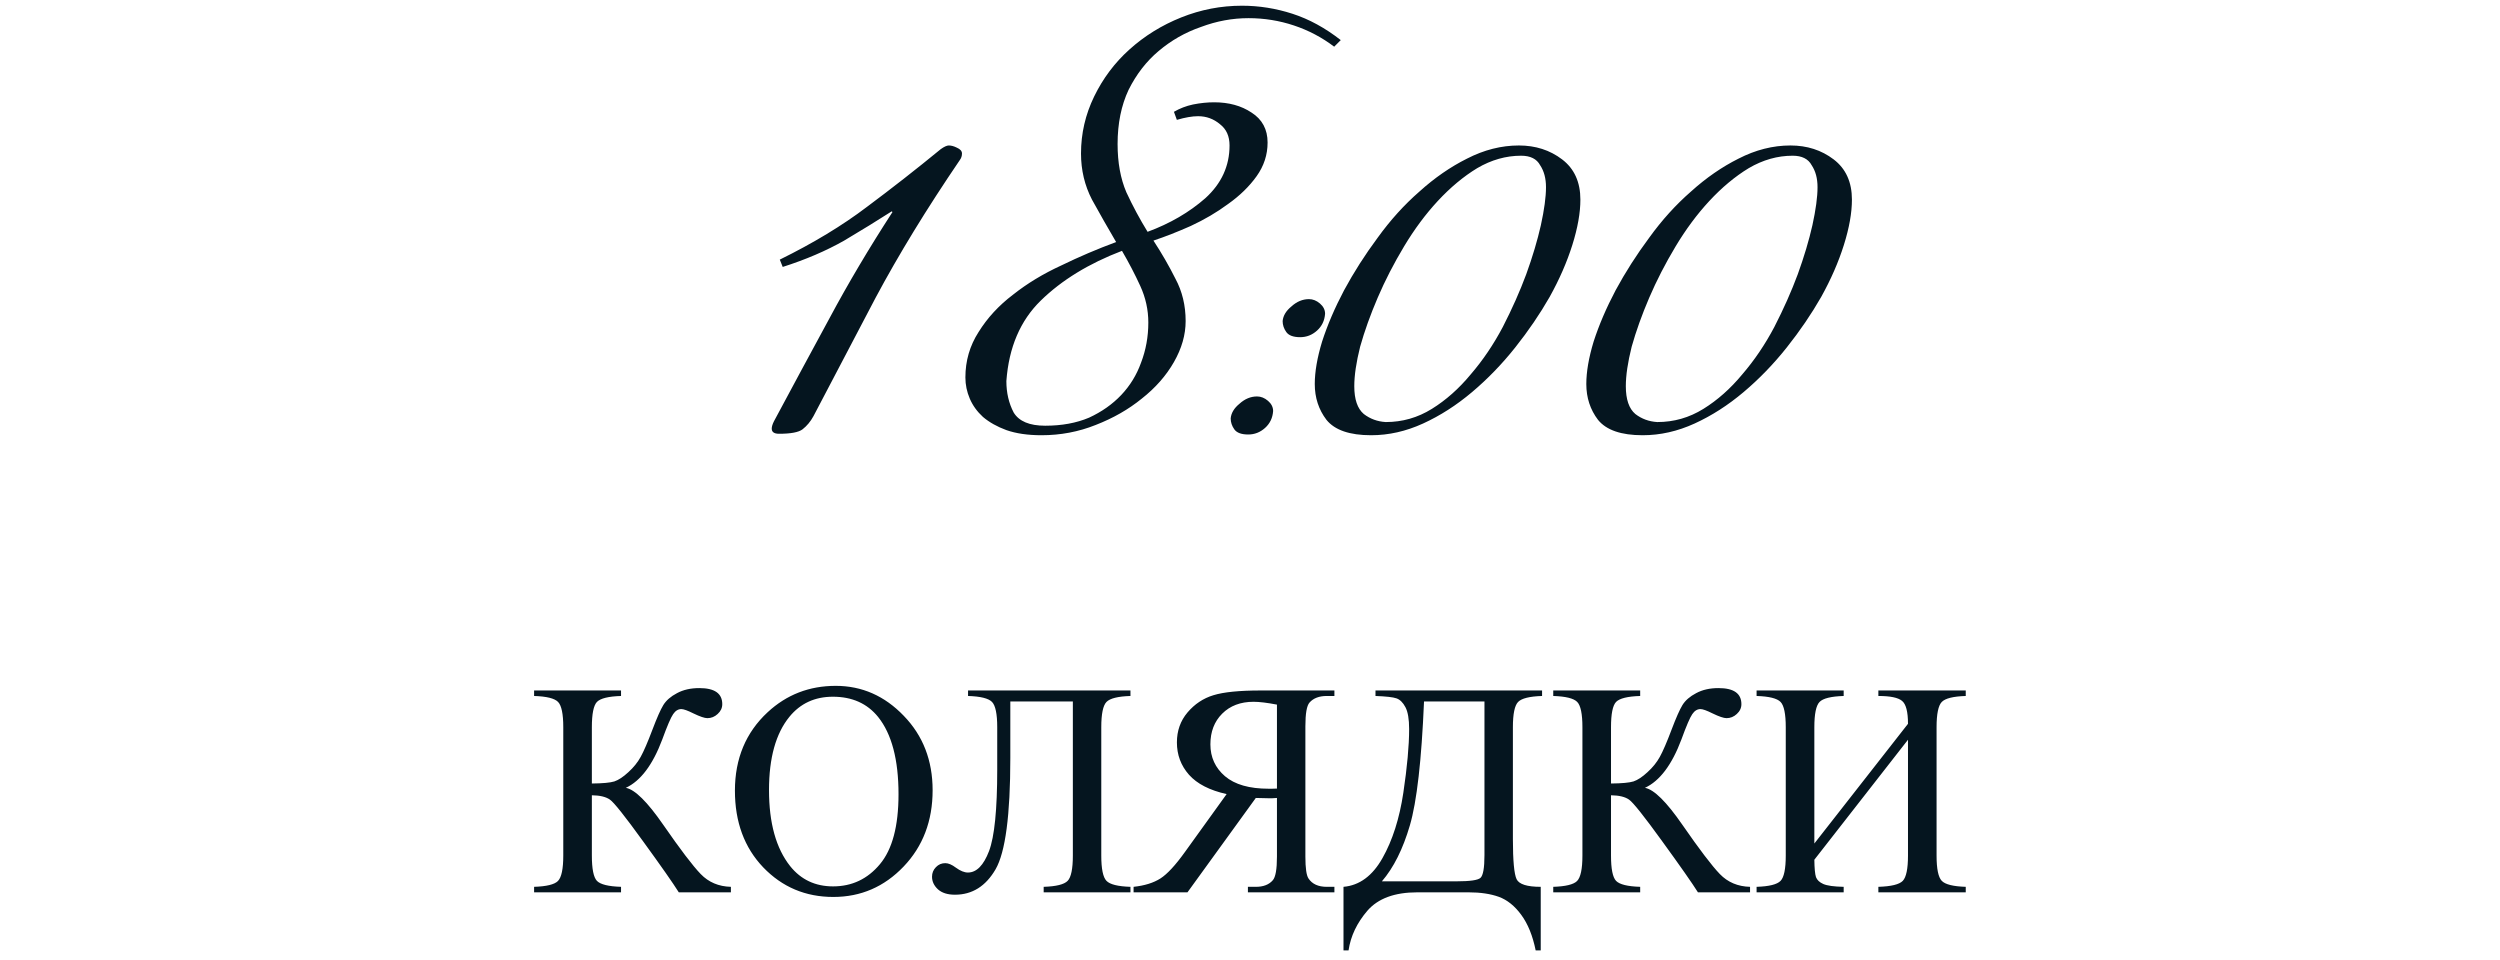
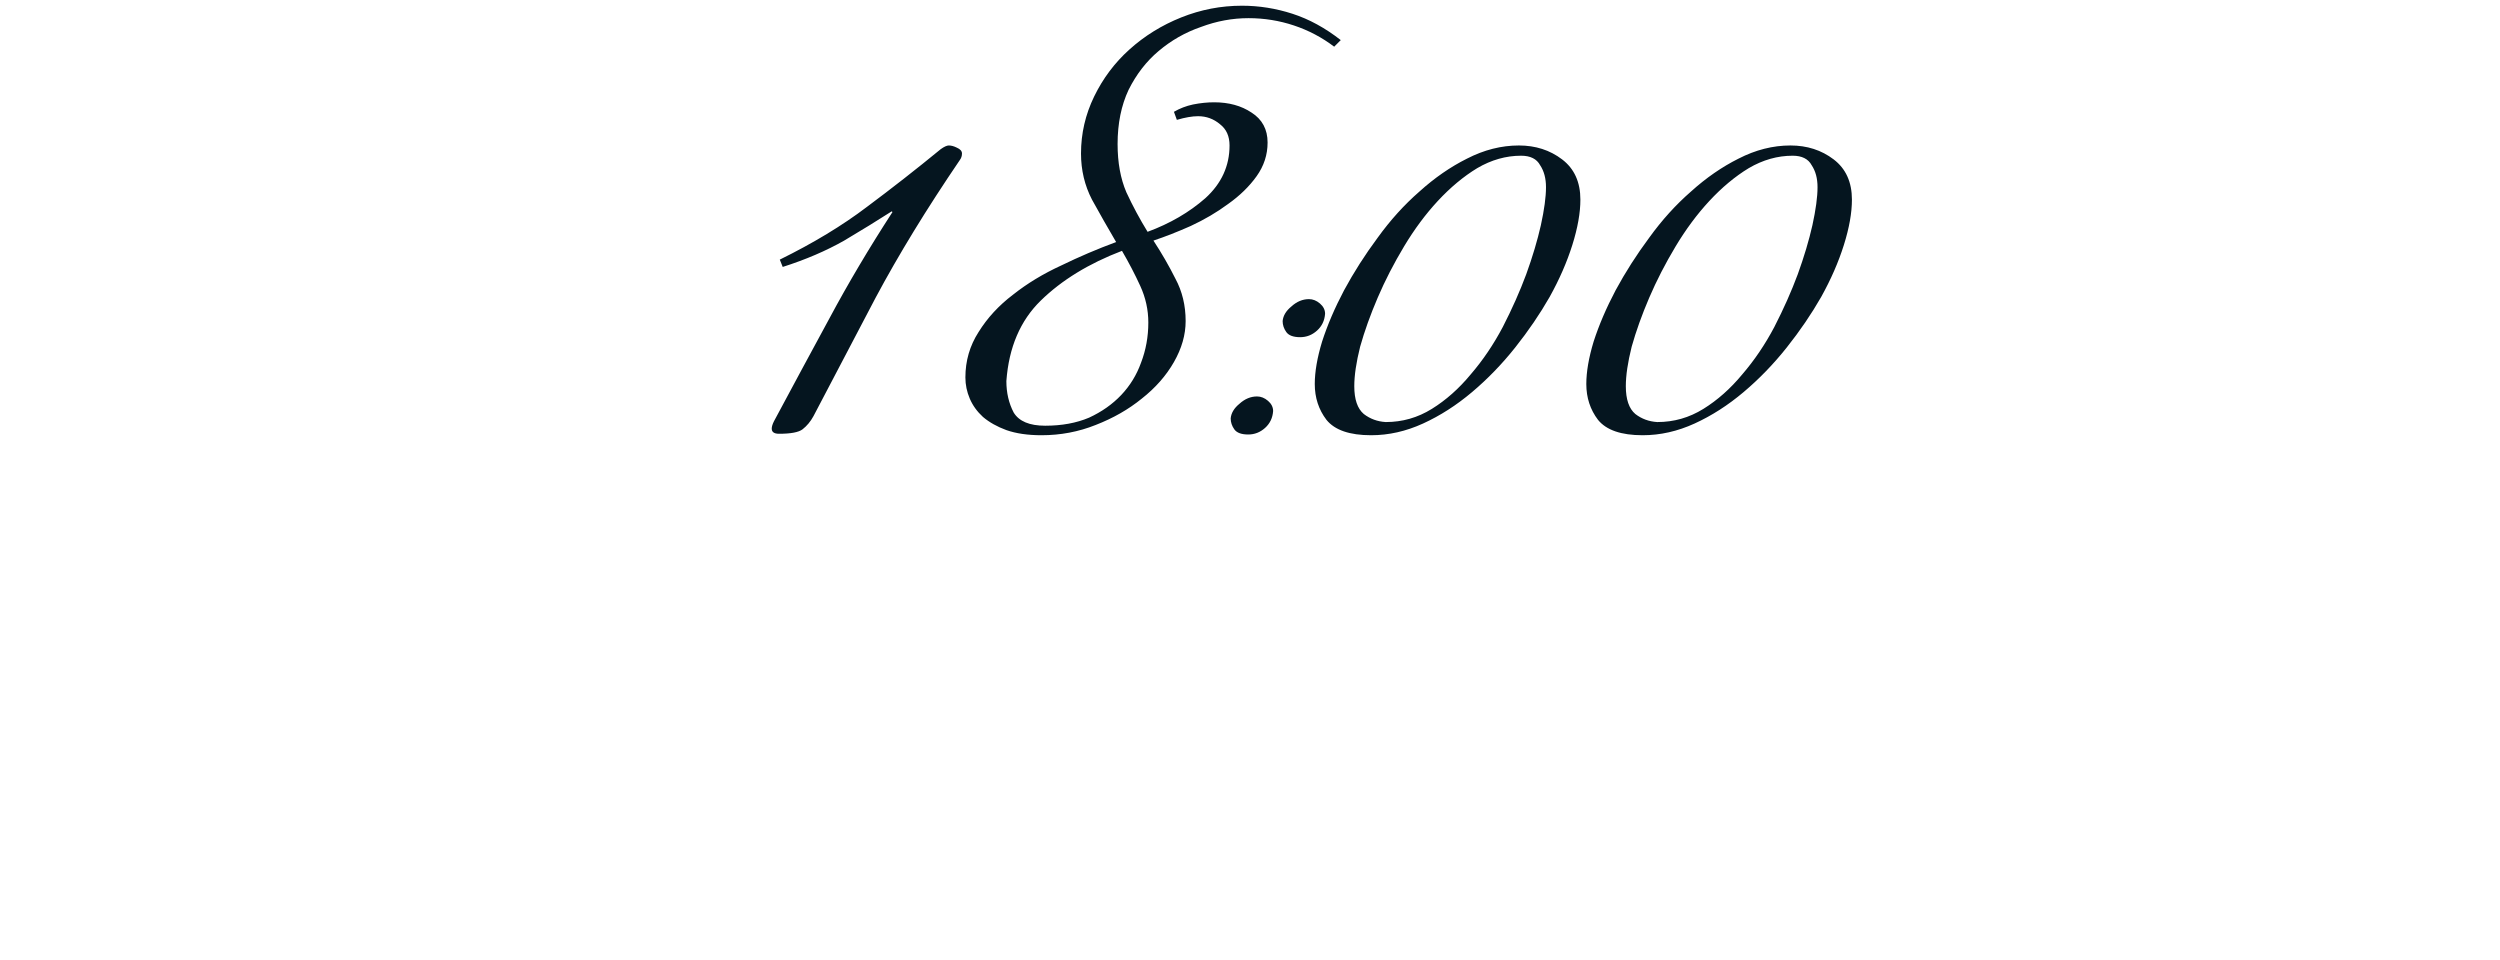
<svg xmlns="http://www.w3.org/2000/svg" width="164" height="63" viewBox="0 0 164 63" fill="none">
  <path d="M53.362 27.303C53.17 27.655 52.93 27.943 52.642 28.167C52.386 28.359 51.874 28.455 51.106 28.455C50.786 28.455 50.626 28.343 50.626 28.119C50.626 27.991 50.674 27.831 50.77 27.639C51.986 25.367 53.202 23.111 54.418 20.871C55.634 18.599 57.01 16.279 58.546 13.911L58.498 13.863C57.602 14.439 56.562 15.079 55.378 15.783C54.194 16.455 52.85 17.031 51.346 17.511L51.154 17.031C53.362 15.943 55.266 14.791 56.866 13.575C58.498 12.359 60.114 11.095 61.714 9.783C61.938 9.623 62.114 9.543 62.242 9.543C62.402 9.543 62.578 9.591 62.77 9.687C62.994 9.783 63.106 9.911 63.106 10.071C63.106 10.231 63.058 10.375 62.962 10.503C60.786 13.703 58.946 16.711 57.442 19.527C55.97 22.343 54.61 24.935 53.362 27.303ZM79.65 6.711C80.61 6.711 81.426 6.935 82.098 7.383C82.802 7.831 83.154 8.487 83.154 9.351C83.154 10.151 82.914 10.887 82.434 11.559C81.954 12.231 81.33 12.839 80.562 13.383C79.826 13.927 79.01 14.407 78.114 14.823C77.25 15.207 76.434 15.527 75.666 15.783C76.21 16.615 76.69 17.447 77.106 18.279C77.554 19.111 77.778 20.039 77.778 21.063C77.778 21.959 77.522 22.855 77.01 23.751C76.498 24.647 75.794 25.447 74.898 26.151C74.034 26.855 73.026 27.431 71.874 27.879C70.754 28.327 69.57 28.551 68.322 28.551C67.426 28.551 66.658 28.439 66.018 28.215C65.41 27.991 64.898 27.703 64.482 27.351C64.098 26.999 63.81 26.599 63.618 26.151C63.426 25.703 63.33 25.239 63.33 24.759C63.33 23.671 63.618 22.679 64.194 21.783C64.77 20.855 65.522 20.039 66.45 19.335C67.378 18.599 68.434 17.959 69.618 17.415C70.802 16.839 72.002 16.327 73.218 15.879C72.674 14.951 72.146 14.023 71.634 13.095C71.154 12.167 70.914 11.159 70.914 10.071C70.914 8.759 71.202 7.511 71.778 6.327C72.354 5.143 73.122 4.119 74.082 3.255C75.074 2.359 76.21 1.655 77.49 1.143C78.77 0.631 80.098 0.375 81.474 0.375C82.594 0.375 83.698 0.551 84.786 0.903C85.874 1.255 86.93 1.831 87.954 2.631L87.522 3.063C86.722 2.455 85.842 1.991 84.882 1.671C83.922 1.351 82.93 1.191 81.906 1.191C80.85 1.191 79.81 1.383 78.786 1.767C77.762 2.119 76.834 2.647 76.002 3.351C75.202 4.023 74.546 4.871 74.034 5.895C73.554 6.919 73.314 8.103 73.314 9.447C73.314 10.663 73.506 11.719 73.89 12.615C74.306 13.511 74.77 14.375 75.282 15.207C76.754 14.663 78.018 13.927 79.074 12.999C80.13 12.039 80.658 10.887 80.658 9.543C80.658 8.935 80.45 8.471 80.034 8.151C79.618 7.799 79.138 7.623 78.594 7.623C78.21 7.623 77.746 7.703 77.202 7.863L77.01 7.335C77.394 7.111 77.81 6.951 78.258 6.855C78.738 6.759 79.202 6.711 79.65 6.711ZM75.33 21.159C75.33 20.327 75.154 19.527 74.802 18.759C74.45 17.991 74.05 17.223 73.602 16.455C71.426 17.287 69.65 18.375 68.274 19.719C66.93 21.031 66.178 22.791 66.018 24.999C66.018 25.767 66.178 26.455 66.498 27.063C66.85 27.639 67.538 27.927 68.562 27.927C69.65 27.927 70.61 27.751 71.442 27.399C72.274 27.015 72.978 26.519 73.554 25.911C74.13 25.303 74.562 24.599 74.85 23.799C75.17 22.967 75.33 22.087 75.33 21.159ZM85.293 22.119C84.845 22.119 84.541 22.007 84.381 21.783C84.221 21.559 84.141 21.319 84.141 21.063C84.173 20.711 84.365 20.391 84.717 20.103C85.069 19.783 85.453 19.623 85.869 19.623C86.125 19.623 86.365 19.719 86.589 19.911C86.813 20.103 86.925 20.327 86.925 20.583C86.893 21.031 86.717 21.399 86.397 21.687C86.077 21.975 85.709 22.119 85.293 22.119ZM81.885 28.503C81.437 28.503 81.133 28.391 80.973 28.167C80.813 27.943 80.733 27.703 80.733 27.447C80.765 27.095 80.957 26.775 81.309 26.487C81.661 26.167 82.045 26.007 82.461 26.007C82.717 26.007 82.957 26.103 83.181 26.295C83.405 26.487 83.517 26.711 83.517 26.967C83.485 27.415 83.309 27.783 82.989 28.071C82.669 28.359 82.301 28.503 81.885 28.503ZM99.641 9.543C100.729 9.543 101.673 9.847 102.473 10.455C103.273 11.063 103.673 11.943 103.673 13.095C103.673 13.959 103.497 14.951 103.145 16.071C102.793 17.191 102.297 18.327 101.657 19.479C101.017 20.599 100.265 21.703 99.401 22.791C98.537 23.879 97.593 24.855 96.569 25.719C95.545 26.583 94.473 27.271 93.353 27.783C92.233 28.295 91.097 28.551 89.945 28.551C88.537 28.551 87.561 28.215 87.017 27.543C86.505 26.871 86.249 26.087 86.249 25.191C86.249 24.391 86.409 23.463 86.729 22.407C87.081 21.319 87.561 20.199 88.169 19.047C88.809 17.863 89.545 16.711 90.377 15.591C91.209 14.439 92.121 13.431 93.113 12.567C94.105 11.671 95.145 10.951 96.233 10.407C97.353 9.831 98.489 9.543 99.641 9.543ZM90.905 27.687C91.993 27.687 93.001 27.399 93.929 26.823C94.857 26.247 95.705 25.495 96.473 24.567C97.273 23.639 97.977 22.599 98.585 21.447C99.193 20.263 99.705 19.111 100.121 17.991C100.537 16.839 100.857 15.767 101.081 14.775C101.305 13.751 101.417 12.919 101.417 12.279C101.417 11.703 101.289 11.223 101.033 10.839C100.809 10.423 100.393 10.215 99.785 10.215C98.793 10.215 97.833 10.487 96.905 11.031C96.009 11.575 95.145 12.295 94.313 13.191C93.513 14.055 92.777 15.047 92.105 16.167C91.433 17.287 90.857 18.407 90.377 19.527C89.897 20.647 89.513 21.719 89.225 22.743C88.969 23.767 88.841 24.631 88.841 25.335C88.841 26.199 89.049 26.807 89.465 27.159C89.881 27.479 90.361 27.655 90.905 27.687ZM117.454 9.543C118.542 9.543 119.486 9.847 120.286 10.455C121.086 11.063 121.486 11.943 121.486 13.095C121.486 13.959 121.31 14.951 120.958 16.071C120.606 17.191 120.11 18.327 119.47 19.479C118.83 20.599 118.078 21.703 117.214 22.791C116.35 23.879 115.406 24.855 114.382 25.719C113.358 26.583 112.286 27.271 111.166 27.783C110.046 28.295 108.91 28.551 107.758 28.551C106.35 28.551 105.374 28.215 104.83 27.543C104.318 26.871 104.062 26.087 104.062 25.191C104.062 24.391 104.222 23.463 104.542 22.407C104.894 21.319 105.374 20.199 105.982 19.047C106.622 17.863 107.358 16.711 108.19 15.591C109.022 14.439 109.934 13.431 110.926 12.567C111.918 11.671 112.958 10.951 114.046 10.407C115.166 9.831 116.302 9.543 117.454 9.543ZM108.718 27.687C109.806 27.687 110.814 27.399 111.742 26.823C112.67 26.247 113.518 25.495 114.286 24.567C115.086 23.639 115.79 22.599 116.398 21.447C117.006 20.263 117.518 19.111 117.934 17.991C118.35 16.839 118.67 15.767 118.894 14.775C119.118 13.751 119.23 12.919 119.23 12.279C119.23 11.703 119.102 11.223 118.846 10.839C118.622 10.423 118.206 10.215 117.598 10.215C116.606 10.215 115.646 10.487 114.718 11.031C113.822 11.575 112.958 12.295 112.126 13.191C111.326 14.055 110.59 15.047 109.918 16.167C109.246 17.287 108.67 18.407 108.19 19.527C107.71 20.647 107.326 21.719 107.038 22.743C106.782 23.767 106.654 24.631 106.654 25.335C106.654 26.199 106.862 26.807 107.278 27.159C107.694 27.479 108.174 27.655 108.718 27.687Z" fill="#05151F" />
-   <path d="M47.947 58.176V58.537H44.529C44.158 57.945 43.377 56.828 42.185 55.188C40.994 53.54 40.268 52.629 40.008 52.453C39.747 52.271 39.353 52.176 38.826 52.17V56.125C38.826 56.997 38.937 57.551 39.158 57.785C39.386 58.02 39.913 58.15 40.74 58.176V58.537H35.037V58.176C35.851 58.15 36.372 58.023 36.6 57.795C36.834 57.56 36.951 57.004 36.951 56.125V47.707C36.951 46.835 36.837 46.281 36.609 46.047C36.382 45.812 35.857 45.682 35.037 45.656V45.295H40.74V45.656C39.913 45.682 39.386 45.812 39.158 46.047C38.937 46.281 38.826 46.835 38.826 47.707V51.398C39.536 51.392 40.027 51.346 40.301 51.262C40.574 51.171 40.88 50.969 41.219 50.656C41.564 50.344 41.834 50.008 42.029 49.65C42.231 49.286 42.488 48.69 42.801 47.863C43.094 47.089 43.331 46.551 43.514 46.252C43.703 45.946 44.002 45.685 44.412 45.471C44.822 45.249 45.31 45.139 45.877 45.139C46.88 45.139 47.381 45.49 47.381 46.193C47.381 46.441 47.28 46.656 47.078 46.838C46.883 47.02 46.658 47.111 46.404 47.111C46.222 47.111 45.916 47.007 45.486 46.799C45.109 46.61 44.845 46.516 44.695 46.516C44.487 46.516 44.308 46.626 44.158 46.848C44.008 47.062 43.771 47.616 43.445 48.508C42.82 50.175 42.023 51.232 41.053 51.682C41.645 51.786 42.465 52.596 43.514 54.113C44.627 55.721 45.444 56.796 45.965 57.336C46.486 57.876 47.147 58.156 47.947 58.176ZM54.822 44.992C56.541 44.992 58.029 45.647 59.285 46.955C60.548 48.257 61.18 49.885 61.18 51.838C61.18 53.85 60.545 55.52 59.275 56.848C58.006 58.176 56.469 58.84 54.666 58.84C52.843 58.84 51.31 58.192 50.066 56.897C48.829 55.601 48.211 53.925 48.211 51.867C48.211 49.764 48.927 48.049 50.359 46.721C51.603 45.568 53.09 44.992 54.822 44.992ZM54.637 45.705C53.452 45.705 52.501 46.145 51.785 47.023C50.893 48.117 50.447 49.719 50.447 51.828C50.447 53.99 50.91 55.653 51.834 56.818C52.544 57.704 53.481 58.147 54.647 58.147C55.89 58.147 56.915 57.661 57.723 56.691C58.536 55.721 58.943 54.191 58.943 52.102C58.943 49.836 58.497 48.147 57.605 47.033C56.889 46.148 55.9 45.705 54.637 45.705ZM70.379 46.018H66.277V49.728C66.277 53.472 65.955 55.904 65.311 57.023C64.666 58.137 63.777 58.693 62.645 58.693C62.163 58.693 61.792 58.576 61.531 58.342C61.271 58.101 61.141 57.824 61.141 57.512C61.141 57.271 61.225 57.062 61.395 56.887C61.564 56.711 61.769 56.623 62.01 56.623C62.212 56.623 62.443 56.721 62.703 56.916C62.996 57.131 63.26 57.238 63.494 57.238C64.061 57.238 64.523 56.77 64.881 55.832C65.239 54.888 65.418 53.104 65.418 50.48V47.707C65.418 46.835 65.304 46.281 65.076 46.047C64.848 45.812 64.324 45.682 63.504 45.656V45.295H74.158V45.656C73.338 45.682 72.814 45.812 72.586 46.047C72.358 46.281 72.244 46.835 72.244 47.707V56.125C72.244 56.997 72.358 57.551 72.586 57.785C72.814 58.02 73.338 58.15 74.158 58.176V58.537H68.465V58.176C69.285 58.15 69.809 58.02 70.037 57.785C70.265 57.551 70.379 56.997 70.379 56.125V46.018ZM74.363 58.537V58.176C75.086 58.098 75.672 57.915 76.121 57.629C76.57 57.342 77.107 56.763 77.732 55.891L80.467 52.092C79.353 51.844 78.53 51.421 77.996 50.822C77.469 50.223 77.205 49.517 77.205 48.703C77.205 47.941 77.436 47.287 77.898 46.74C78.367 46.187 78.934 45.809 79.598 45.607C80.268 45.399 81.307 45.295 82.713 45.295H87.537V45.656H87.039C86.538 45.656 86.16 45.8 85.906 46.086C85.724 46.288 85.633 46.805 85.633 47.639V56.193C85.633 56.949 85.701 57.427 85.838 57.629C86.079 57.993 86.479 58.176 87.039 58.176H87.537V58.537H81.863V58.176H82.381C82.876 58.176 83.247 58.033 83.494 57.746C83.676 57.544 83.768 57.027 83.768 56.193V52.346C83.663 52.352 83.562 52.359 83.465 52.365C83.367 52.365 83.276 52.365 83.191 52.365C82.983 52.365 82.713 52.359 82.381 52.346L77.898 58.537H74.363ZM83.768 51.73V46.223C83.123 46.099 82.612 46.037 82.234 46.037C81.382 46.037 80.695 46.297 80.174 46.818C79.659 47.333 79.402 48.003 79.402 48.83C79.402 49.676 79.721 50.373 80.359 50.92C81.004 51.467 81.958 51.74 83.221 51.74C83.279 51.74 83.354 51.74 83.445 51.74C83.537 51.734 83.644 51.73 83.768 51.73ZM90.232 45.295H101.16V45.656C100.34 45.682 99.816 45.812 99.588 46.047C99.36 46.281 99.246 46.835 99.246 47.707V55.041C99.246 56.46 99.328 57.339 99.49 57.678C99.653 58.01 100.18 58.176 101.072 58.176V62.346H100.74C100.545 61.382 100.229 60.604 99.793 60.012C99.363 59.426 98.872 59.032 98.318 58.83C97.772 58.635 97.114 58.537 96.346 58.537H92.967C91.489 58.537 90.402 58.938 89.705 59.738C89.015 60.539 88.602 61.408 88.465 62.346H88.133V58.176C89.181 58.085 90.034 57.456 90.691 56.291C91.349 55.126 91.805 53.697 92.059 52.004C92.312 50.305 92.439 48.911 92.439 47.824C92.439 47.173 92.358 46.695 92.195 46.389C92.033 46.083 91.837 45.891 91.609 45.812C91.388 45.734 90.929 45.682 90.232 45.656V45.295ZM93.416 46.018C93.253 49.878 92.944 52.587 92.488 54.143C92.033 55.699 91.421 56.922 90.652 57.815H95.555C96.427 57.815 96.948 57.74 97.117 57.59C97.293 57.434 97.381 56.935 97.381 56.096V46.018H93.416ZM114.803 58.176V58.537H111.385C111.014 57.945 110.232 56.828 109.041 55.188C107.85 53.54 107.124 52.629 106.863 52.453C106.603 52.271 106.209 52.176 105.682 52.17V56.125C105.682 56.997 105.792 57.551 106.014 57.785C106.242 58.02 106.769 58.15 107.596 58.176V58.537H101.893V58.176C102.706 58.15 103.227 58.023 103.455 57.795C103.689 57.56 103.807 57.004 103.807 56.125V47.707C103.807 46.835 103.693 46.281 103.465 46.047C103.237 45.812 102.713 45.682 101.893 45.656V45.295H107.596V45.656C106.769 45.682 106.242 45.812 106.014 46.047C105.792 46.281 105.682 46.835 105.682 47.707V51.398C106.391 51.392 106.883 51.346 107.156 51.262C107.43 51.171 107.736 50.969 108.074 50.656C108.419 50.344 108.689 50.008 108.885 49.65C109.087 49.286 109.344 48.69 109.656 47.863C109.949 47.089 110.187 46.551 110.369 46.252C110.558 45.946 110.857 45.685 111.268 45.471C111.678 45.249 112.166 45.139 112.732 45.139C113.735 45.139 114.236 45.49 114.236 46.193C114.236 46.441 114.135 46.656 113.934 46.838C113.738 47.02 113.514 47.111 113.26 47.111C113.077 47.111 112.771 47.007 112.342 46.799C111.964 46.61 111.701 46.516 111.551 46.516C111.342 46.516 111.163 46.626 111.014 46.848C110.864 47.062 110.626 47.616 110.301 48.508C109.676 50.175 108.878 51.232 107.908 51.682C108.501 51.786 109.321 52.596 110.369 54.113C111.482 55.721 112.299 56.796 112.82 57.336C113.341 57.876 114.002 58.156 114.803 58.176ZM125.164 47.482C125.164 46.688 125.034 46.187 124.773 45.978C124.52 45.764 124.002 45.656 123.221 45.656V45.295H128.953V45.656C128.133 45.682 127.609 45.812 127.381 46.047C127.153 46.281 127.039 46.835 127.039 47.707V56.125C127.039 56.997 127.153 57.551 127.381 57.785C127.609 58.02 128.133 58.15 128.953 58.176V58.537H123.221V58.176C124.061 58.15 124.594 58.02 124.822 57.785C125.05 57.544 125.164 56.991 125.164 56.125V48.527L119.021 56.398C119.028 56.965 119.064 57.346 119.129 57.541C119.201 57.73 119.36 57.88 119.607 57.99C119.861 58.101 120.307 58.163 120.945 58.176V58.537H115.232V58.176C116.053 58.15 116.577 58.02 116.805 57.785C117.033 57.551 117.146 56.997 117.146 56.125V47.707C117.146 46.835 117.033 46.281 116.805 46.047C116.577 45.812 116.053 45.682 115.232 45.656V45.295H120.945V45.656C120.118 45.682 119.591 45.812 119.363 46.047C119.135 46.281 119.021 46.835 119.021 47.707V55.334L125.164 47.482Z" fill="#05151F" />
</svg>